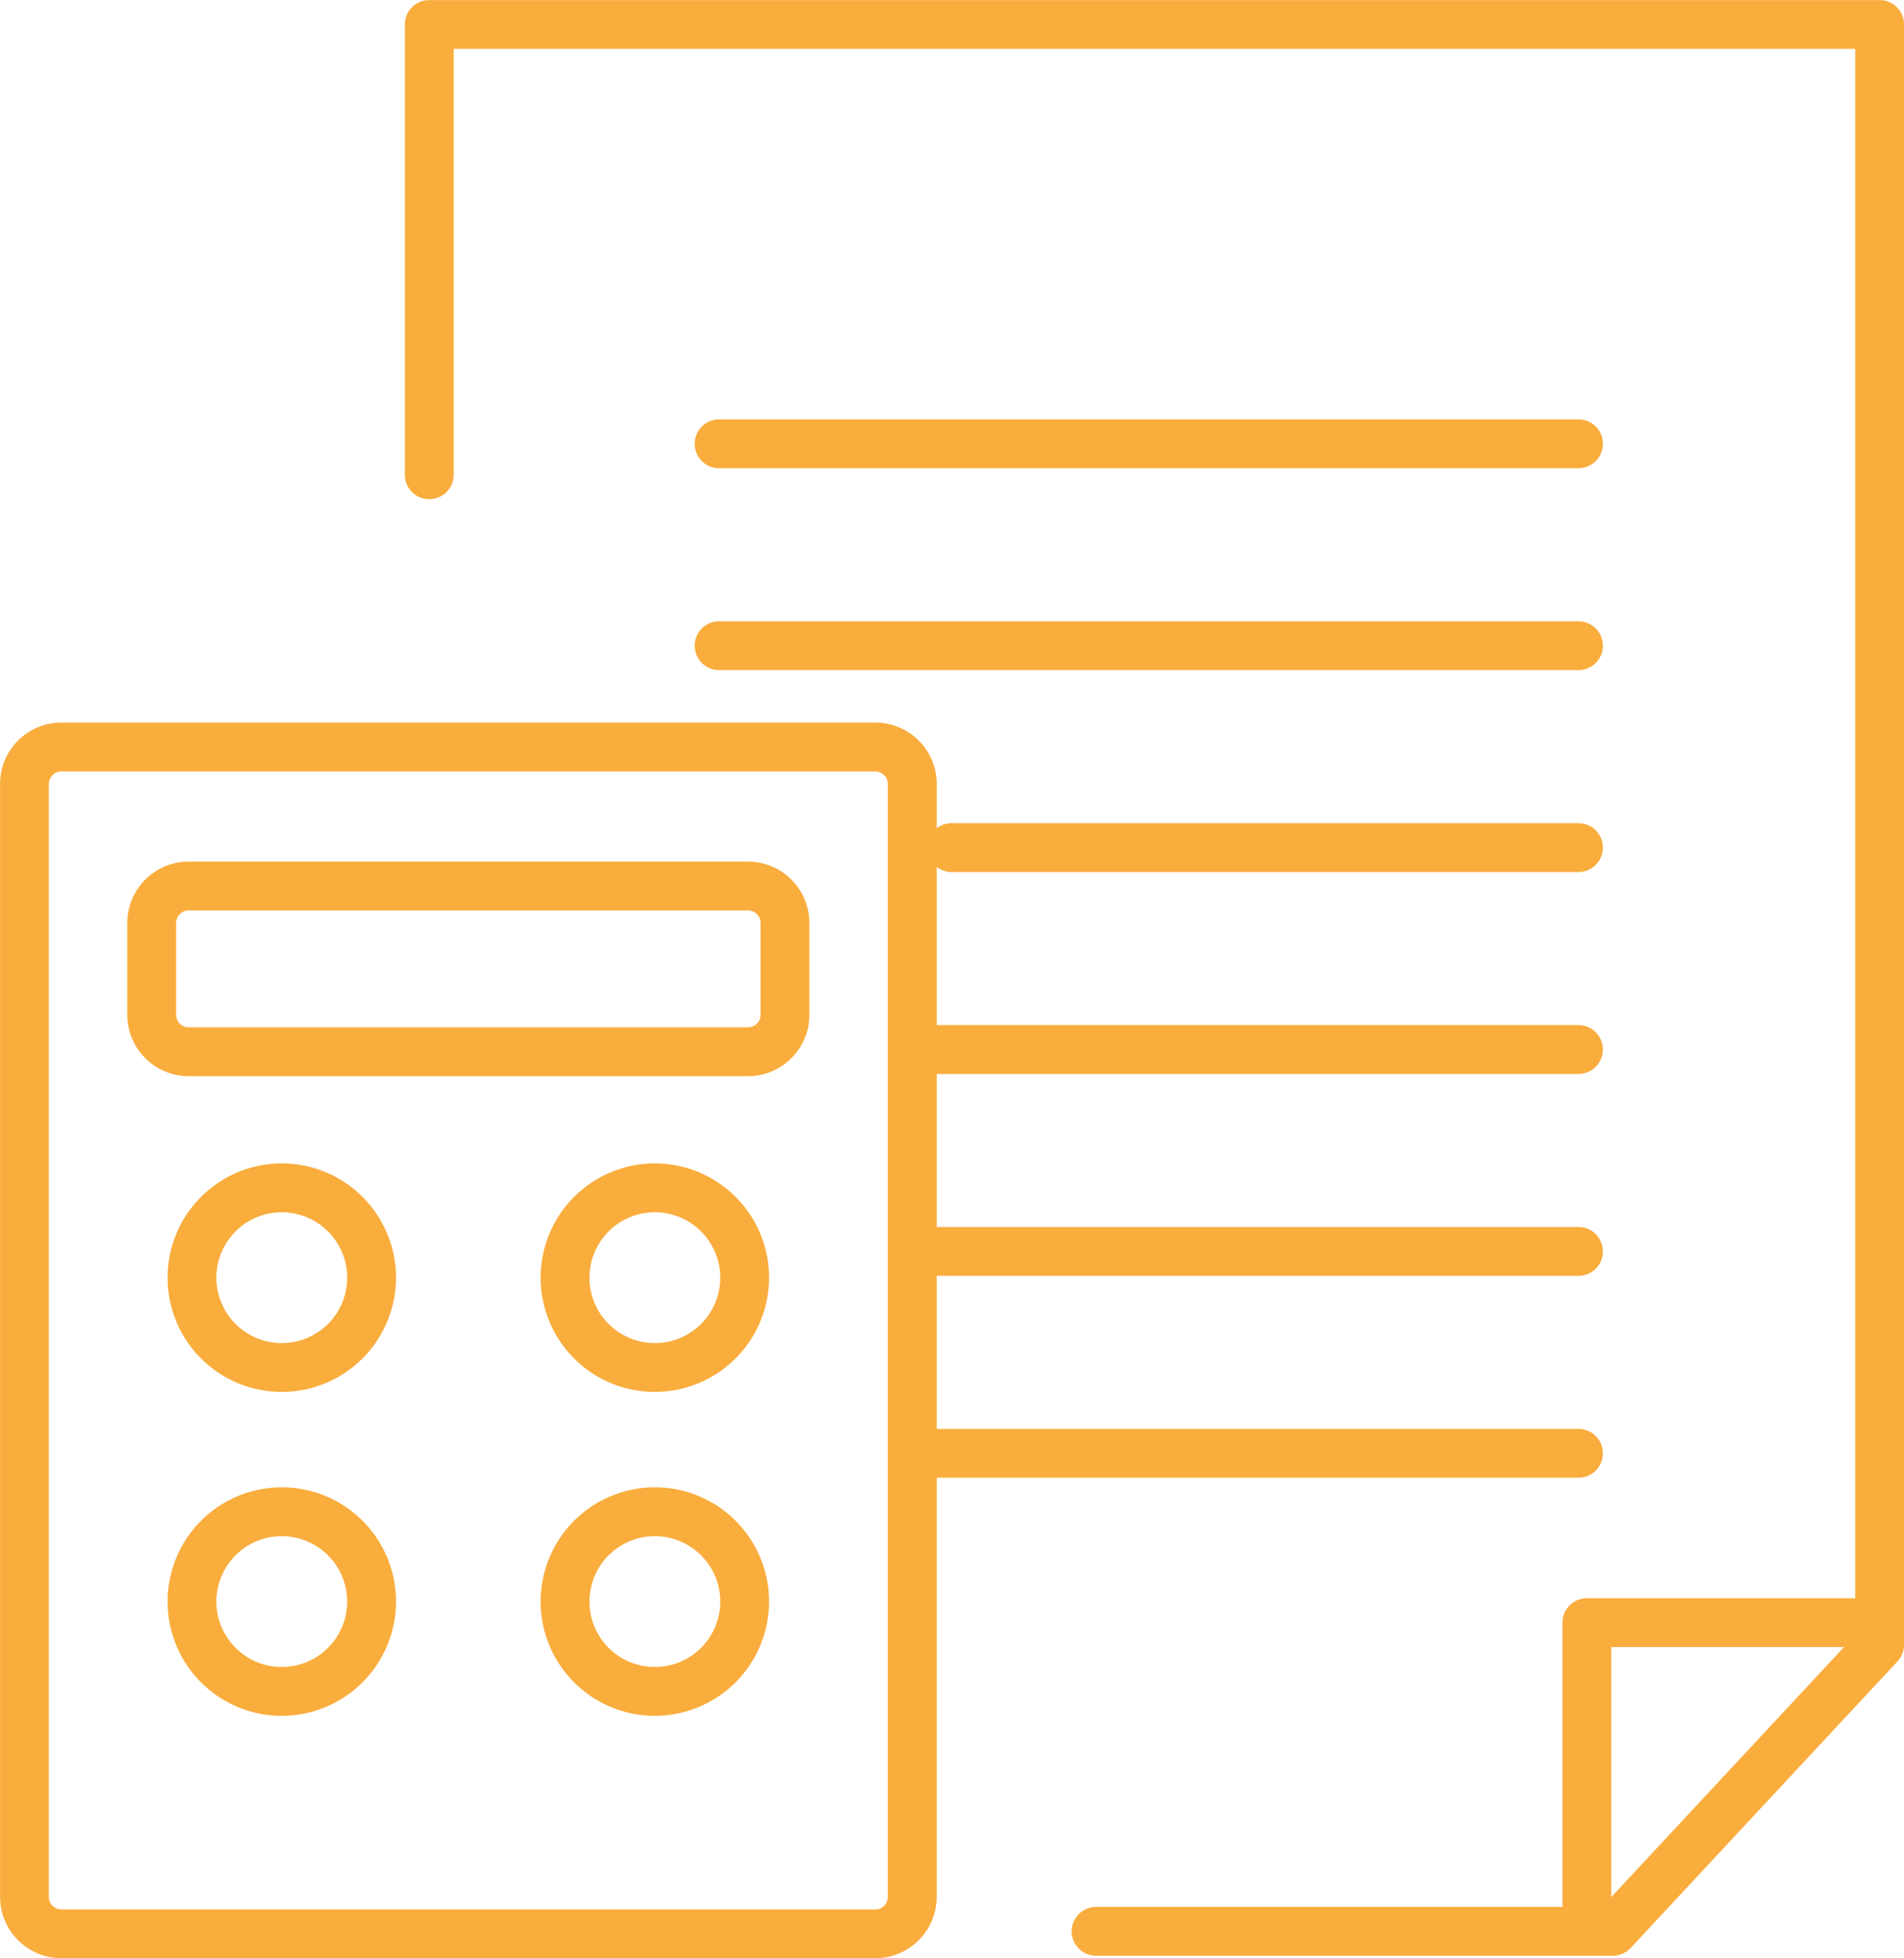
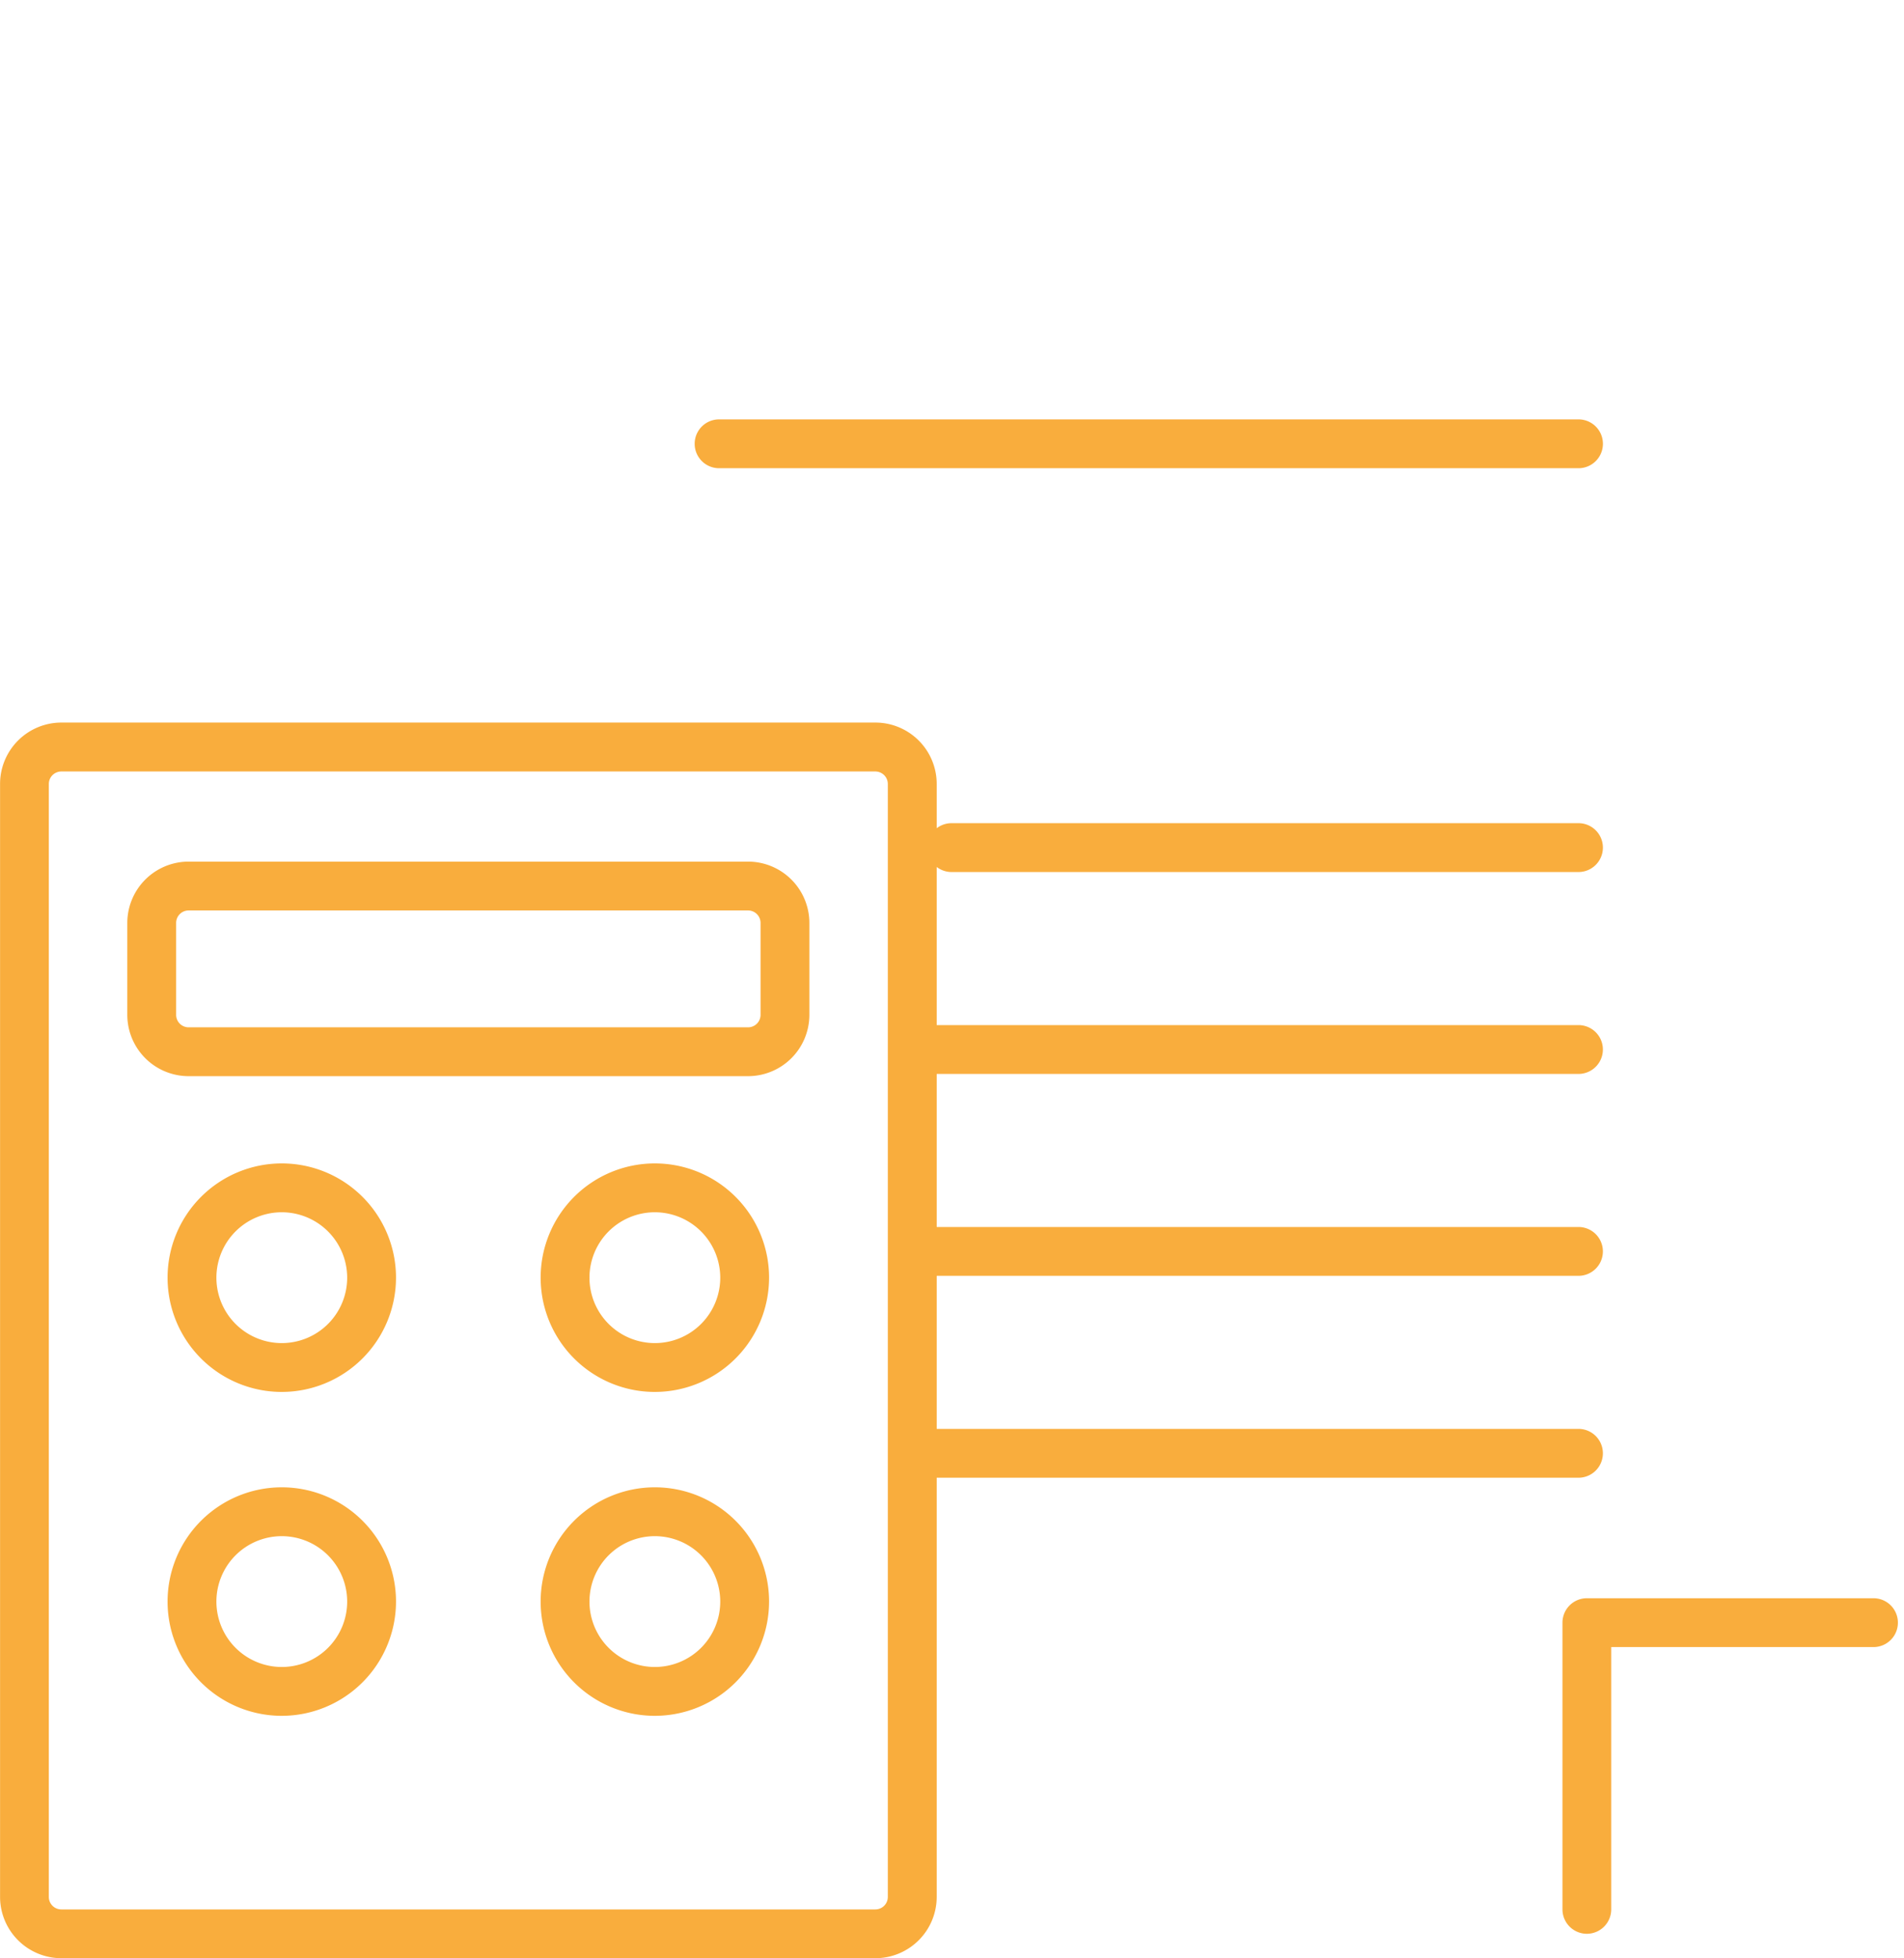
<svg xmlns="http://www.w3.org/2000/svg" width="119.792" height="123.159" viewBox="0 0 119.792 123.159">
  <defs>
    <style>.a{fill:#f9ad3d;}</style>
  </defs>
  <g transform="translate(-1524.539 -3350.359)">
    <path class="a" d="M1722.408,3439.287h-54.071a1.536,1.536,0,0,1,0-3.072h54.071a1.536,1.536,0,0,1,0,3.072Z" transform="translate(-98.556 -59.48)" />
-     <path class="a" d="M1722.408,3480.62h-54.071a1.536,1.536,0,1,1,0-3.072h54.071a1.536,1.536,0,1,1,0,3.072Z" transform="translate(-98.556 -88.115)" />
    <path class="a" d="M1755.391,3521.953h-39.444a1.536,1.536,0,0,1,0-3.072h39.444a1.536,1.536,0,0,1,0,3.072Z" transform="translate(-131.54 -116.749)" />
    <path class="a" d="M1752.034,3563.286H1711.1a1.536,1.536,0,0,1,0-3.072h40.933a1.536,1.536,0,0,1,0,3.072Z" transform="translate(-128.183 -145.383)" />
    <path class="a" d="M1752.034,3604.619H1711.1a1.536,1.536,0,1,1,0-3.072h40.933a1.536,1.536,0,1,1,0,3.072Z" transform="translate(-128.183 -174.018)" />
    <path class="a" d="M1752.034,3645.952H1711.1a1.536,1.536,0,0,1,0-3.072h40.933a1.536,1.536,0,0,1,0,3.072Z" transform="translate(-128.183 -202.653)" />
-     <path class="a" d="M1683.43,3473.364h-32.5a1.536,1.536,0,0,1,0-3.072h31.835l15.926-17.1v-99.76h-88.181v26.787a1.536,1.536,0,0,1-3.072,0V3351.9a1.536,1.536,0,0,1,1.536-1.536h91.253a1.536,1.536,0,0,1,1.536,1.536v101.9a1.535,1.535,0,0,1-.412,1.047l-16.794,18.032A1.534,1.534,0,0,1,1683.43,3473.364Z" transform="translate(-57.428)" />
    <path class="a" d="M1846.054,3698.652a1.536,1.536,0,0,1-1.536-1.536v-18.032a1.536,1.536,0,0,1,1.536-1.536h18.032a1.536,1.536,0,0,1,0,3.072h-16.5v16.5A1.536,1.536,0,0,1,1846.054,3698.652Z" transform="translate(-221.675 -226.67)" />
    <path class="a" d="M1579.612,3576.009H1528.4a3.861,3.861,0,0,1-3.857-3.857v-70a3.861,3.861,0,0,1,3.857-3.857h51.216a3.861,3.861,0,0,1,3.857,3.857v70A3.861,3.861,0,0,1,1579.612,3576.009Zm-51.216-74.637a.786.786,0,0,0-.785.785v70a.786.786,0,0,0,.785.784h51.216a.786.786,0,0,0,.785-.784v-70a.786.786,0,0,0-.785-.785Z" transform="translate(0 -102.491)" />
    <path class="a" d="M1589.661,3540.243h-35.2a3.861,3.861,0,0,1-3.857-3.857v-5.78a3.862,3.862,0,0,1,3.857-3.857h35.2a3.862,3.862,0,0,1,3.857,3.857v5.78A3.861,3.861,0,0,1,1589.661,3540.243Zm-35.2-10.422a.786.786,0,0,0-.785.785v5.78a.786.786,0,0,0,.785.785h35.2a.786.786,0,0,0,.785-.785v-5.78a.786.786,0,0,0-.785-.785Z" transform="translate(-18.056 -122.2)" />
    <g transform="translate(1535.082 3423.528)">
      <path class="a" d="M1566.044,3602.9a7.186,7.186,0,1,1,7.186-7.186A7.194,7.194,0,0,1,1566.044,3602.9Zm0-11.3a4.114,4.114,0,1,0,4.114,4.114A4.118,4.118,0,0,0,1566.044,3591.6Z" transform="translate(-1558.858 -3588.525)" />
      <path class="a" d="M1642.444,3602.9a7.186,7.186,0,1,1,7.186-7.186A7.194,7.194,0,0,1,1642.444,3602.9Zm0-11.3a4.114,4.114,0,1,0,4.114,4.114A4.118,4.118,0,0,0,1642.444,3591.6Z" transform="translate(-1611.786 -3588.525)" />
    </g>
    <g transform="translate(1535.082 3443.902)">
      <path class="a" d="M1566.044,3669.213a7.186,7.186,0,1,1,7.186-7.186A7.194,7.194,0,0,1,1566.044,3669.213Zm0-11.3a4.114,4.114,0,1,0,4.114,4.114A4.118,4.118,0,0,0,1566.044,3657.913Z" transform="translate(-1558.858 -3654.841)" />
      <path class="a" d="M1642.444,3669.213a7.186,7.186,0,1,1,7.186-7.186A7.194,7.194,0,0,1,1642.444,3669.213Zm0-11.3a4.114,4.114,0,1,0,4.114,4.114A4.118,4.118,0,0,0,1642.444,3657.913Z" transform="translate(-1611.786 -3654.841)" />
    </g>
  </g>
</svg>